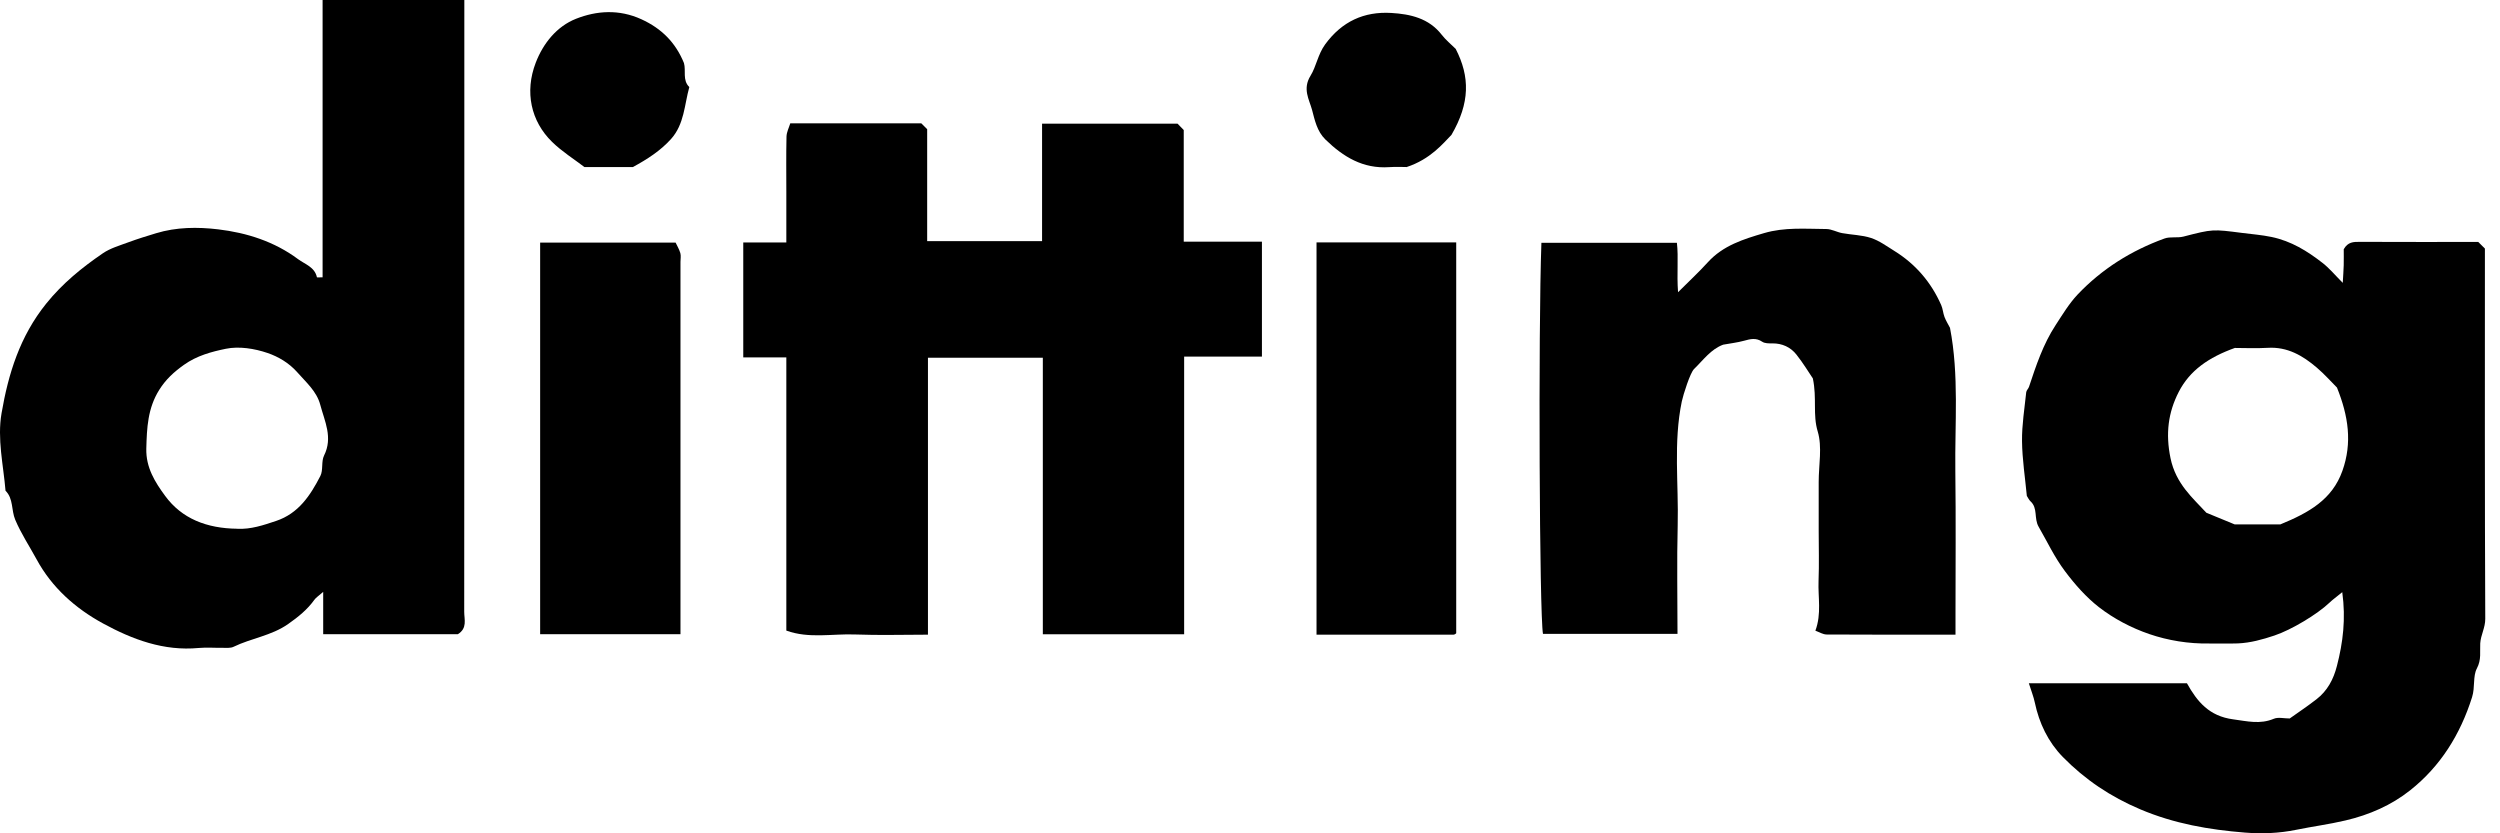
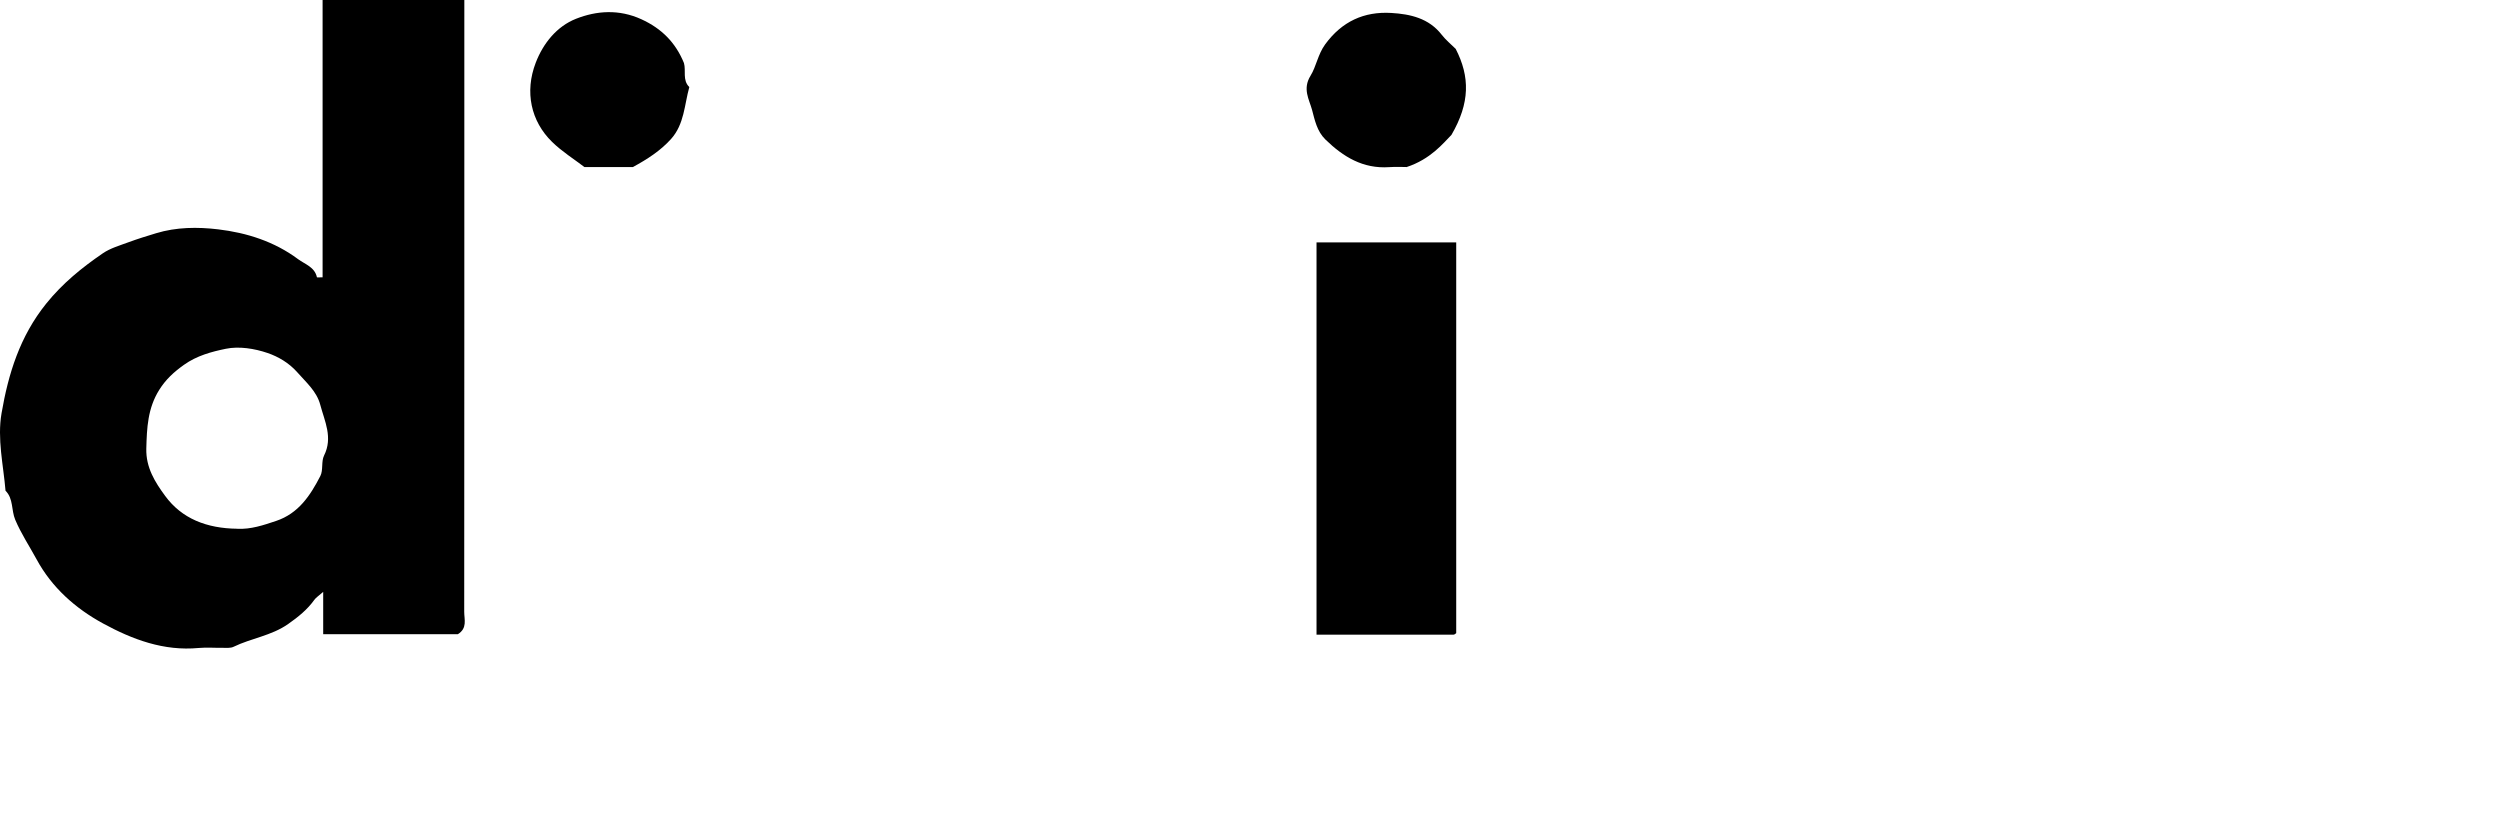
<svg xmlns="http://www.w3.org/2000/svg" width="105" height="35" viewBox="0 0 105 35" fill="none">
-   <path d="M85.208 28.696H91.851C92.283 29.472 92.786 30.079 93.792 30.212C94.384 30.291 94.921 30.432 95.501 30.188C95.683 30.111 95.923 30.176 96.168 30.176C96.536 29.915 96.924 29.655 97.291 29.37C97.751 29.015 98.006 28.535 98.151 27.968C98.405 26.982 98.529 25.997 98.375 24.871C98.137 25.065 97.972 25.183 97.826 25.323C97.33 25.794 96.248 26.451 95.523 26.693C95.026 26.859 94.521 27 93.994 27.023C93.593 27.038 93.191 27.02 92.79 27.027C91.925 27.042 91.067 26.903 90.268 26.63C89.519 26.373 88.778 25.985 88.154 25.5C87.621 25.084 87.154 24.557 86.728 23.989C86.282 23.394 85.984 22.75 85.623 22.125C85.419 21.773 85.598 21.344 85.283 21.057C85.219 21 85.183 20.913 85.127 20.828C85.056 20.074 84.934 19.301 84.925 18.527C84.917 17.844 85.031 17.158 85.101 16.475C85.109 16.396 85.191 16.327 85.218 16.247C85.516 15.35 85.814 14.451 86.336 13.655C86.624 13.214 86.9 12.753 87.257 12.373C88.278 11.296 89.513 10.524 90.906 10.018C91.15 9.929 91.451 10.003 91.707 9.936C92.937 9.618 92.932 9.624 94.178 9.784C94.587 9.836 94.991 9.867 95.402 9.952C96.232 10.125 96.906 10.544 97.546 11.042C97.837 11.268 98.075 11.559 98.396 11.88C98.411 11.597 98.43 11.368 98.436 11.139C98.442 10.897 98.437 10.654 98.437 10.468C98.612 10.157 98.848 10.158 99.103 10.158C100.768 10.166 102.434 10.162 104.087 10.162C104.185 10.26 104.273 10.348 104.366 10.44C104.366 15.619 104.357 20.803 104.381 25.988C104.383 26.367 104.192 26.665 104.17 27.021C104.15 27.368 104.226 27.701 104.029 28.074C103.855 28.401 103.959 28.865 103.827 29.281C103.333 30.847 102.501 32.185 101.224 33.195C100.436 33.819 99.517 34.223 98.509 34.459C97.82 34.622 97.125 34.712 96.444 34.851C95.713 35 94.996 35.026 94.291 34.969C92.787 34.85 91.315 34.595 89.89 33.991C88.639 33.461 87.567 32.741 86.639 31.793C86.023 31.163 85.645 30.378 85.462 29.506C85.411 29.259 85.313 29.023 85.21 28.692L85.208 28.696ZM93.866 14.613C92.761 15.009 91.968 15.562 91.507 16.46C91.061 17.33 90.95 18.215 91.161 19.241C91.385 20.328 92.108 20.924 92.667 21.535C93.129 21.725 93.471 21.865 93.857 22.025H95.774C96.979 21.53 97.951 20.983 98.38 19.778C98.802 18.595 98.633 17.474 98.153 16.278C97.917 16.043 97.63 15.716 97.303 15.438C96.714 14.936 96.07 14.558 95.243 14.609C94.753 14.638 94.258 14.614 93.864 14.614L93.866 14.613Z" fill="black" />
  <path d="M13.549 11.647V0H19.502V0.694C19.502 9.029 19.503 17.364 19.497 25.698C19.497 26.016 19.637 26.388 19.229 26.637H13.574V24.859C13.374 25.035 13.27 25.098 13.206 25.188C12.907 25.606 12.526 25.911 12.102 26.209C11.398 26.703 10.554 26.803 9.808 27.166C9.683 27.227 9.513 27.207 9.364 27.209C9.025 27.214 8.682 27.184 8.346 27.215C6.881 27.354 5.564 26.858 4.328 26.185C3.169 25.554 2.18 24.679 1.538 23.494C1.239 22.943 0.89 22.421 0.64 21.831C0.469 21.427 0.569 20.943 0.232 20.611C0.142 19.527 -0.121 18.435 0.065 17.357C0.35 15.7 0.832 14.129 1.939 12.754C2.631 11.894 3.438 11.243 4.314 10.642C4.636 10.421 5.038 10.308 5.412 10.169C5.787 10.03 6.172 9.913 6.555 9.796C7.409 9.536 8.301 9.53 9.16 9.632C10.365 9.775 11.527 10.145 12.521 10.886C12.81 11.1 13.219 11.214 13.311 11.646C13.313 11.658 13.425 11.647 13.55 11.647H13.549ZM9.969 22.209C10.538 22.237 11.062 22.058 11.592 21.881C12.542 21.564 13.035 20.806 13.455 19.991C13.582 19.743 13.486 19.382 13.611 19.132C13.989 18.375 13.635 17.695 13.451 17.001C13.301 16.435 12.859 16.061 12.486 15.636C12.137 15.24 11.686 14.98 11.241 14.827C10.692 14.639 10.039 14.534 9.484 14.649C8.89 14.771 8.269 14.936 7.726 15.323C7.305 15.624 6.968 15.928 6.69 16.371C6.202 17.146 6.168 17.972 6.145 18.84C6.124 19.639 6.514 20.253 6.937 20.829C7.634 21.78 8.677 22.194 9.969 22.207V22.209Z" fill="black" />
-   <path d="M49.735 26.638H43.799V15.026H38.974V26.656C37.935 26.656 36.926 26.687 35.919 26.648C34.964 26.61 33.982 26.832 33.026 26.485V15.011H31.217V10.183H33.026V8.052C33.026 7.281 33.015 6.508 33.033 5.737C33.038 5.547 33.138 5.357 33.192 5.179H38.694C38.777 5.262 38.843 5.328 38.941 5.426V10.128H43.767V5.195H49.458C49.509 5.249 49.596 5.337 49.717 5.461V10.151H53.001V14.977H49.734V26.637L49.735 26.638Z" fill="black" />
-   <path d="M72.374 14.476C71.858 14.665 71.538 15.123 71.15 15.499C70.987 15.656 70.696 16.576 70.636 16.859C70.277 18.584 70.507 20.328 70.463 22.062C70.425 23.57 70.455 25.08 70.455 26.622H64.805C64.657 25.841 64.604 13.899 64.739 10.199H70.43C70.502 10.819 70.419 11.487 70.478 12.273C70.941 11.811 71.353 11.43 71.729 11.015C72.37 10.31 73.223 10.046 74.094 9.79C74.956 9.536 75.832 9.614 76.705 9.619C76.927 9.62 77.144 9.749 77.37 9.791C77.774 9.865 78.199 9.868 78.584 9.995C78.932 10.11 79.244 10.341 79.562 10.538C80.454 11.091 81.109 11.855 81.531 12.815C81.6 12.971 81.608 13.153 81.669 13.313C81.73 13.473 81.823 13.62 81.9 13.769C82.285 15.761 82.099 17.779 82.124 19.789C82.15 21.796 82.131 23.802 82.131 25.807V26.656C80.291 26.656 78.507 26.661 76.722 26.649C76.561 26.649 76.401 26.544 76.246 26.489C76.512 25.773 76.352 25.083 76.379 24.406C76.407 23.697 76.385 22.987 76.385 22.276V20.24C76.385 19.529 76.54 18.773 76.344 18.122C76.129 17.412 76.317 16.736 76.14 15.894C75.974 15.651 75.735 15.251 75.448 14.89C75.201 14.58 74.853 14.419 74.44 14.422C74.295 14.424 74.119 14.426 74.01 14.351C73.751 14.176 73.515 14.238 73.251 14.311C72.969 14.389 72.675 14.421 72.375 14.476H72.374Z" fill="black" />
-   <path d="M55.294 10.181H61.161V26.592C61.172 26.579 61.155 26.606 61.131 26.623C61.109 26.639 61.078 26.655 61.053 26.655C59.144 26.656 57.234 26.656 55.294 26.656V10.181Z" fill="black" />
-   <path d="M28.58 26.636H22.686V10.188H28.375C28.435 10.317 28.526 10.467 28.574 10.629C28.607 10.743 28.58 10.875 28.58 10.998V26.636Z" fill="black" />
+   <path d="M55.294 10.181H61.161V26.592C61.109 26.639 61.078 26.655 61.053 26.655C59.144 26.656 57.234 26.656 55.294 26.656V10.181Z" fill="black" />
  <path d="M24.544 7.015C24.111 6.683 23.604 6.367 23.187 5.959C22.297 5.09 22.03 3.862 22.5 2.636C22.817 1.81 23.393 1.104 24.195 0.788C25.061 0.447 26 0.381 26.936 0.808C27.791 1.198 28.376 1.79 28.726 2.648C28.82 2.973 28.653 3.363 28.951 3.657C28.743 4.402 28.743 5.217 28.183 5.839C27.74 6.33 27.195 6.683 26.581 7.016H24.544V7.015Z" fill="black" />
  <path d="M61.138 2.051C61.742 3.223 61.742 4.324 60.961 5.665C60.609 6.025 60.079 6.688 59.079 7.016C58.955 7.016 58.647 6.999 58.342 7.02C57.249 7.094 56.42 6.591 55.669 5.861C55.309 5.51 55.22 5.038 55.106 4.614C54.987 4.177 54.698 3.738 55.042 3.181C55.285 2.789 55.349 2.287 55.657 1.863C56.363 0.898 57.291 0.477 58.434 0.544C59.228 0.591 60.011 0.762 60.552 1.46C60.721 1.678 60.94 1.856 61.137 2.051H61.138Z" fill="black" />
</svg>